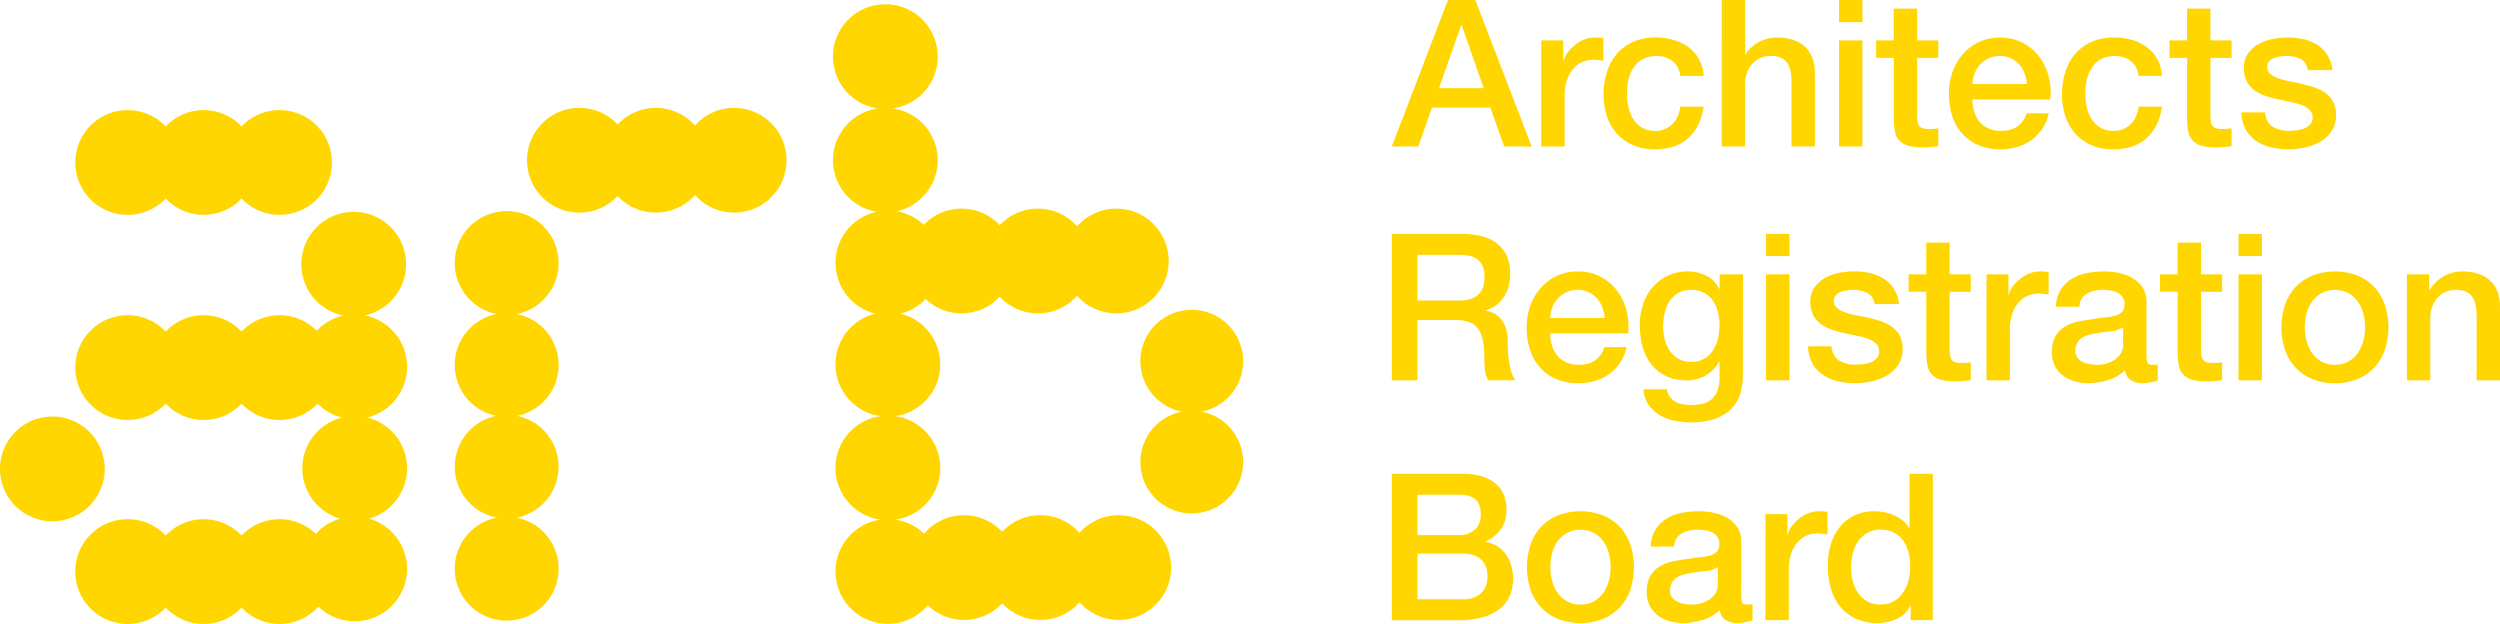
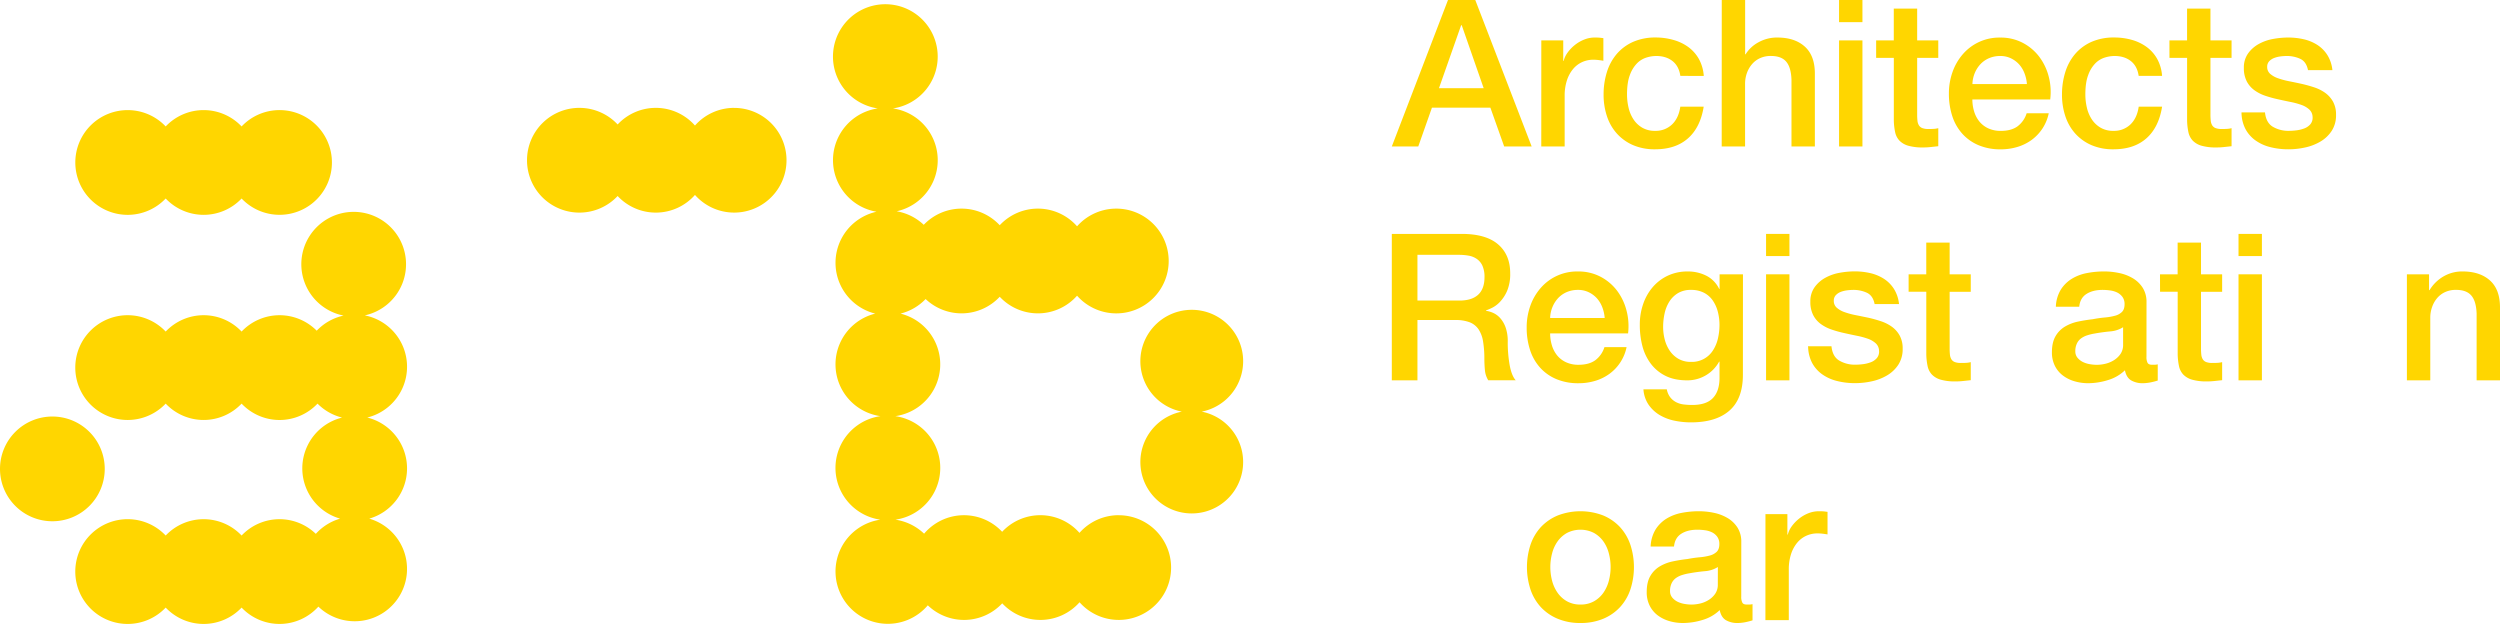
<svg xmlns="http://www.w3.org/2000/svg" id="Layer_1" data-name="Layer 1" viewBox="0 0 1924.8 480.34">
  <defs>
    <style>.cls-1{fill:none;}.cls-2{clip-path:url(#clip-path);}.cls-3{fill:#ffd600;}</style>
    <clipPath id="clip-path" transform="translate(-151.52 -184.23)">
      <rect class="cls-1" width="2155.58" height="825.5" />
    </clipPath>
  </defs>
  <g class="cls-2">
    <path class="cls-3" d="M366.74,269a40.14,40.14,0,0,0-29.21,12.59,40.2,40.2,0,0,0-58.44,0,40.32,40.32,0,1,0,0,55.47,40.23,40.23,0,0,0,58.44,0A40.31,40.31,0,1,0,366.74,269" transform="translate(-151.52 -184.23)" />
    <path class="cls-3" d="M464.91,544.8a40.3,40.3,0,0,0-30.62-39.1,40.29,40.29,0,0,0-1.91-78.65,40.31,40.31,0,1,0-16.33.16,40.22,40.22,0,0,0-20.68,11.64,40.25,40.25,0,0,0-57.84.66,40.2,40.2,0,0,0-58.44,0,40.33,40.33,0,1,0,0,55.47,40.2,40.2,0,0,0,58.44,0,40.18,40.18,0,0,0,58.46,0,40.27,40.27,0,0,0,18.9,10.76,40.28,40.28,0,0,0-1.53,77.8,40.38,40.38,0,0,0-18.69,11.71,40.21,40.21,0,0,0-57.14,1.3,40.23,40.23,0,0,0-58.44,0,40.33,40.33,0,1,0,0,55.47,40.2,40.2,0,0,0,58.44,0,40.18,40.18,0,0,0,59.11-.75,40.3,40.3,0,1,0,39.18-67.73,40.31,40.31,0,0,0,29.09-38.7" transform="translate(-151.52 -184.23)" />
    <path class="cls-3" d="M232.16,545.24a40.32,40.32,0,1,1-40.32-40.32,40.32,40.32,0,0,1,40.32,40.32" transform="translate(-151.52 -184.23)" />
    <path class="cls-3" d="M716.74,267.28a40.19,40.19,0,0,0-30.15,13.61,40.19,40.19,0,0,0-59.54-.83,40.32,40.32,0,1,0,0,55.08,40.19,40.19,0,0,0,59.54-.83,40.3,40.3,0,1,0,30.15-67" transform="translate(-151.52 -184.23)" />
    <path class="cls-3" d="M1012.78,580.89a40.18,40.18,0,0,0-30.15,13.61,40.19,40.19,0,0,0-59.54-.83A40.23,40.23,0,0,0,863,595.13a40.36,40.36,0,0,0-22.08-10.79,40.26,40.26,0,0,0-.08-79.71,40.26,40.26,0,0,0,4-78.94,40.4,40.4,0,0,0,19.34-11.23,40.19,40.19,0,0,0,57.05-1.75,40.2,40.2,0,0,0,59.54-.82,40.33,40.33,0,1,0,0-53.42,40.17,40.17,0,0,0-59.54-.83,40.18,40.18,0,0,0-58.49-.32,40.25,40.25,0,0,0-20.85-10.42,40.28,40.28,0,0,0-2.9-79.2,40.32,40.32,0,1,0-11.66,0,40.27,40.27,0,0,0-.95,79.55,40.29,40.29,0,0,0-1,78.44,40.26,40.26,0,0,0,4,78.94,40.26,40.26,0,0,0-.09,79.71,40.3,40.3,0,1,0,36.56,65.93,40.22,40.22,0,0,0,57.3-1.52,40.21,40.21,0,0,0,59.54-.83,40.3,40.3,0,1,0,30.15-67" transform="translate(-151.52 -184.23)" />
    <path class="cls-3" d="M1076.72,501.16a39.57,39.57,0,1,0-15.28,0,39.56,39.56,0,1,0,15.28,0" transform="translate(-151.52 -184.23)" />
-     <path class="cls-3" d="M581.62,465.18A40,40,0,0,0,549.34,426a40,40,0,1,0-15.44,0,40,40,0,0,0-.39,78.41,40,40,0,0,0,.39,78.4,40,40,0,1,0,15.44,0,40,40,0,0,0,.39-78.4,40,40,0,0,0,31.89-39.18" transform="translate(-151.52 -184.23)" />
    <path class="cls-3" d="M1266.36,184.23h21L1330.78,297h-21.16L1299,267.13h-45L1243.47,297H1223.1Zm-6.95,67.9h34.42l-16.89-48.47h-.47Z" transform="translate(-151.52 -184.23)" />
    <path class="cls-3" d="M1338.2,215.34h16.89v15.79h.32a18.25,18.25,0,0,1,3.08-6.47,29.72,29.72,0,0,1,5.52-5.77,28.13,28.13,0,0,1,7.19-4.18,21.53,21.53,0,0,1,8-1.58,40.17,40.17,0,0,1,4.34.16l2.45.31V231c-1.26-.21-2.55-.39-3.87-.55a32,32,0,0,0-3.87-.24,20.67,20.67,0,0,0-8.6,1.82,19.79,19.79,0,0,0-7,5.36,26.34,26.34,0,0,0-4.74,8.77,37.84,37.84,0,0,0-1.73,12V297h-18Z" transform="translate(-151.52 -184.23)" />
    <path class="cls-3" d="M1445.25,242.65q-1.11-7.56-6.08-11.44t-12.55-3.87a25.84,25.84,0,0,0-7.42,1.19,17.45,17.45,0,0,0-7.27,4.42,24.69,24.69,0,0,0-5.52,9q-2.22,5.76-2.21,15.08a44.14,44.14,0,0,0,1.18,10.1,27.54,27.54,0,0,0,3.79,9,20.51,20.51,0,0,0,6.71,6.39,19,19,0,0,0,9.95,2.45,18.08,18.08,0,0,0,13-4.9q5.13-4.89,6.4-13.73h18q-2.54,15.95-12.08,24.39t-25.34,8.45a41.88,41.88,0,0,1-17-3.23,36,36,0,0,1-12.39-8.85,37.49,37.49,0,0,1-7.66-13.34,52,52,0,0,1-2.6-16.73,57.36,57.36,0,0,1,2.52-17.22,39.33,39.33,0,0,1,7.58-14,35.65,35.65,0,0,1,12.55-9.32,42.43,42.43,0,0,1,17.61-3.39A49.19,49.19,0,0,1,1440,215a35.85,35.85,0,0,1,11.37,5.44,29.05,29.05,0,0,1,8.13,9.16,31.63,31.63,0,0,1,3.79,13.1Z" transform="translate(-151.52 -184.23)" />
    <path class="cls-3" d="M1477.14,184.23h18v41.85h.32a26.11,26.11,0,0,1,9.86-9.24,29.17,29.17,0,0,1,14.61-3.71q13.42,0,21.16,7t7.73,20.84V297h-18V245.66q-.32-9.63-4.1-14t-11.84-4.34a19.45,19.45,0,0,0-8.21,1.66,17.69,17.69,0,0,0-6.16,4.57,21.68,21.68,0,0,0-4,6.88,24.43,24.43,0,0,0-1.42,8.36V297h-18Z" transform="translate(-151.52 -184.23)" />
    <path class="cls-3" d="M1567.45,184.23h18v17.06h-18Zm0,31.11h18V297h-18Z" transform="translate(-151.52 -184.23)" />
    <path class="cls-3" d="M1596,215.34h13.58V190.87h18v24.47h16.26v13.42h-16.26v43.58a45.46,45.46,0,0,0,.23,4.89,8.5,8.5,0,0,0,1.11,3.48,5.31,5.31,0,0,0,2.61,2.13,12.83,12.83,0,0,0,4.73.71c1.26,0,2.53,0,3.79-.08a18.37,18.37,0,0,0,3.79-.56v13.9l-5.84.63a53,53,0,0,1-5.84.32,40,40,0,0,1-11.45-1.34,15.27,15.27,0,0,1-6.79-3.95,13.56,13.56,0,0,1-3.31-6.55,48,48,0,0,1-1-9V228.76H1596Z" transform="translate(-151.52 -184.23)" />
    <path class="cls-3" d="M1670.08,260.82a31.51,31.51,0,0,0,1.34,9.15,22.5,22.5,0,0,0,4,7.73,19.35,19.35,0,0,0,6.79,5.3,22.45,22.45,0,0,0,9.78,2c5.27,0,9.5-1.13,12.72-3.39a20.1,20.1,0,0,0,7.18-10.19h17a34.06,34.06,0,0,1-4.89,11.84,34.46,34.46,0,0,1-8.37,8.77,36.4,36.4,0,0,1-11,5.37,44.25,44.25,0,0,1-12.72,1.81,43.17,43.17,0,0,1-17-3.16,35.13,35.13,0,0,1-12.55-8.84,37.66,37.66,0,0,1-7.74-13.57,55.45,55.45,0,0,1-2.6-17.38,49.22,49.22,0,0,1,2.76-16.5,42.23,42.23,0,0,1,7.9-13.73,37.07,37.07,0,0,1,28.81-12.87,36.53,36.53,0,0,1,17.29,4,38,38,0,0,1,12.71,10.65,43.08,43.08,0,0,1,7.34,15.24,46.8,46.8,0,0,1,1.19,17.77Zm42-11.85a29,29,0,0,0-1.82-8.21,22.16,22.16,0,0,0-4.1-6.87,20.52,20.52,0,0,0-6.32-4.73,18.61,18.61,0,0,0-8.29-1.82A21.52,21.52,0,0,0,1683,229a19.55,19.55,0,0,0-6.63,4.57,22.84,22.84,0,0,0-4.43,6.88,23.93,23.93,0,0,0-1.81,8.52Z" transform="translate(-151.52 -184.23)" />
    <path class="cls-3" d="M1798.13,242.65q-1.11-7.56-6.08-11.44t-12.55-3.87a25.84,25.84,0,0,0-7.42,1.19,17.51,17.51,0,0,0-7.27,4.42,24.69,24.69,0,0,0-5.52,9q-2.22,5.76-2.21,15.08a44.14,44.14,0,0,0,1.18,10.1,27.54,27.54,0,0,0,3.79,9,20.51,20.51,0,0,0,6.71,6.39,19,19,0,0,0,10,2.45,18.08,18.08,0,0,0,13-4.9q5.13-4.89,6.4-13.73h18q-2.54,15.95-12.08,24.39t-25.34,8.45a41.88,41.88,0,0,1-17-3.23,36,36,0,0,1-12.39-8.85,37.49,37.49,0,0,1-7.66-13.34,52,52,0,0,1-2.6-16.73,57.36,57.36,0,0,1,2.52-17.22,39.33,39.33,0,0,1,7.58-14,35.65,35.65,0,0,1,12.55-9.32,42.43,42.43,0,0,1,17.61-3.39,49.24,49.24,0,0,1,13.5,1.82,35.69,35.69,0,0,1,11.36,5.44,29,29,0,0,1,8.14,9.16,31.63,31.63,0,0,1,3.79,13.1Z" transform="translate(-151.52 -184.23)" />
    <path class="cls-3" d="M1821.81,215.34h13.58V190.87h18v24.47h16.26v13.42h-16.26v43.58a42.77,42.77,0,0,0,.24,4.89,8.35,8.35,0,0,0,1.1,3.48,5.24,5.24,0,0,0,2.6,2.13,12.92,12.92,0,0,0,4.74.71c1.27,0,2.53,0,3.79-.08a18.37,18.37,0,0,0,3.79-.56v13.9l-5.84.63a53,53,0,0,1-5.84.32,40,40,0,0,1-11.45-1.34,15.27,15.27,0,0,1-6.79-3.95,13.66,13.66,0,0,1-3.32-6.55,48.86,48.86,0,0,1-1-9V228.76h-13.58Z" transform="translate(-151.52 -184.23)" />
    <path class="cls-3" d="M1895.39,270.76q.78,7.89,6,11.05a23.56,23.56,0,0,0,12.47,3.16,48.79,48.79,0,0,0,5.76-.39,25.65,25.65,0,0,0,6.08-1.5,11.45,11.45,0,0,0,4.66-3.24,7.8,7.8,0,0,0,1.66-5.61,8,8,0,0,0-2.53-5.68,17.53,17.53,0,0,0-6.08-3.55,57.86,57.86,0,0,0-8.45-2.29c-3.15-.64-6.37-1.32-9.63-2.06a89.62,89.62,0,0,1-9.71-2.68,31.06,31.06,0,0,1-8.36-4.26,19.63,19.63,0,0,1-5.93-6.87,22,22,0,0,1-2.21-10.34,18.53,18.53,0,0,1,3.24-11.13,24.86,24.86,0,0,1,8.21-7.26,35.69,35.69,0,0,1,11-3.88,65.52,65.52,0,0,1,11.61-1.1,53.28,53.28,0,0,1,12.07,1.34,33,33,0,0,1,10.42,4.34,25.56,25.56,0,0,1,7.74,7.82,27,27,0,0,1,3.87,11.6h-18.79q-1.26-6.47-5.92-8.68a24.65,24.65,0,0,0-10.66-2.21,38.45,38.45,0,0,0-4.5.32,21.2,21.2,0,0,0-4.89,1.18,10.22,10.22,0,0,0-3.87,2.53,6,6,0,0,0-1.58,4.34,6.89,6.89,0,0,0,2.3,5.37,18.16,18.16,0,0,0,6,3.39,59.46,59.46,0,0,0,8.47,2.29q4.75.94,9.82,2.05,4.9,1.11,9.66,2.69a31.45,31.45,0,0,1,8.47,4.26,20.83,20.83,0,0,1,6,6.79,20.48,20.48,0,0,1,2.29,10.11,21.87,21.87,0,0,1-3.32,12.31,26.19,26.19,0,0,1-8.63,8.21,39.18,39.18,0,0,1-11.78,4.58,59.66,59.66,0,0,1-12.82,1.42,55.8,55.8,0,0,1-14.32-1.74,33.4,33.4,0,0,1-11.39-5.28,25.61,25.61,0,0,1-7.6-8.85,28.06,28.06,0,0,1-2.92-12.55Z" transform="translate(-151.52 -184.23)" />
    <path class="cls-3" d="M1223.1,364.32h53.84q18.63,0,28,8.06t9.31,22.42a32.89,32.89,0,0,1-2.36,13.34,29.27,29.27,0,0,1-5.53,8.52,21.58,21.58,0,0,1-6.24,4.66,47.36,47.36,0,0,1-4.5,1.9v.31a20.66,20.66,0,0,1,5.45,1.58,16.36,16.36,0,0,1,5.45,4,22,22,0,0,1,4.18,7.18,31.68,31.68,0,0,1,1.66,11.05,100,100,0,0,0,1.5,18.08c1,5.42,2.55,9.3,4.66,11.61h-21.16a18.18,18.18,0,0,1-2.6-8.05q-.4-4.42-.4-8.53a81.49,81.49,0,0,0-1-13.34,23.34,23.34,0,0,0-3.47-9.32,14.73,14.73,0,0,0-6.87-5.44,30.29,30.29,0,0,0-11.13-1.74h-29.05v46.42H1223.1Zm19.74,51.32h32.36q9.48,0,14.37-4.5t4.9-13.5a20.89,20.89,0,0,0-1.58-8.76,12.64,12.64,0,0,0-4.35-5.29,15.8,15.8,0,0,0-6.31-2.53,41.94,41.94,0,0,0-7.34-.63h-32.05Z" transform="translate(-151.52 -184.23)" />
    <path class="cls-3" d="M1345,440.9a31.53,31.53,0,0,0,1.34,9.16,22.42,22.42,0,0,0,4,7.73,19.21,19.21,0,0,0,6.79,5.29,22.32,22.32,0,0,0,9.79,2q7.89,0,12.71-3.4a20,20,0,0,0,7.18-10.18h17.05a33.79,33.79,0,0,1-13.26,20.6,36.07,36.07,0,0,1-11,5.38,44.23,44.23,0,0,1-12.71,1.81,43.19,43.19,0,0,1-17.06-3.16,35.13,35.13,0,0,1-12.55-8.84,37.5,37.5,0,0,1-7.73-13.57,55.16,55.16,0,0,1-2.61-17.38,49.18,49.18,0,0,1,2.76-16.5,42,42,0,0,1,7.9-13.73,37,37,0,0,1,28.81-12.87,36.51,36.51,0,0,1,17.29,4,38,38,0,0,1,12.71,10.65,43,43,0,0,1,7.34,15.24A46.76,46.76,0,0,1,1405,440.9Zm42-11.84a29,29,0,0,0-1.82-8.21,22.16,22.16,0,0,0-4.1-6.87,20.52,20.52,0,0,0-6.32-4.73,18.58,18.58,0,0,0-8.29-1.82,21.72,21.72,0,0,0-8.6,1.65,19.82,19.82,0,0,0-6.63,4.58,22.82,22.82,0,0,0-4.42,6.88,23.63,23.63,0,0,0-1.82,8.52Z" transform="translate(-151.52 -184.23)" />
    <path class="cls-3" d="M1493.41,472.8q0,18.46-10.35,27.55t-29.76,9.07a62.39,62.39,0,0,1-12.39-1.26,36.75,36.75,0,0,1-11.37-4.26,27.5,27.5,0,0,1-8.61-7.89,24,24,0,0,1-4.1-12h18a14.37,14.37,0,0,0,2.68,6.16,13.9,13.9,0,0,0,4.5,3.71,17,17,0,0,0,5.77,1.74,53.93,53.93,0,0,0,6.63.4q10.89,0,15.95-5.37c3.36-3.58,5.05-8.75,5.05-15.47V462.69h-.32a27.39,27.39,0,0,1-10.34,10.58,27.82,27.82,0,0,1-14.13,3.79q-9.8,0-16.66-3.39a31.85,31.85,0,0,1-11.37-9.32,38.75,38.75,0,0,1-6.55-13.66,64.32,64.32,0,0,1-2-16.58,48,48,0,0,1,2.53-15.63,39.6,39.6,0,0,1,7.26-13,34.88,34.88,0,0,1,11.6-8.93,35.37,35.37,0,0,1,15.56-3.31,31.33,31.33,0,0,1,14.21,3.24,22,22,0,0,1,9.94,10.18h.32V395.43h18Zm-40-9.95a19.12,19.12,0,0,0,17-8.92,28.29,28.29,0,0,0,3.79-9.16,45.83,45.83,0,0,0,1.19-10.34,40.33,40.33,0,0,0-1.26-10.1,27.28,27.28,0,0,0-3.88-8.69,18.62,18.62,0,0,0-6.78-6,21.28,21.28,0,0,0-10-2.21,18.94,18.94,0,0,0-10.1,2.52,20.18,20.18,0,0,0-6.63,6.56,28.21,28.21,0,0,0-3.64,9.16,48.64,48.64,0,0,0-1.1,10.18,38.83,38.83,0,0,0,1.26,9.87,27.05,27.05,0,0,0,3.87,8.6,20.58,20.58,0,0,0,6.63,6.16,18.83,18.83,0,0,0,9.71,2.37" transform="translate(-151.52 -184.23)" />
    <path class="cls-3" d="M1511.25,364.32h18v17.06h-18Zm0,31.11h18v81.63h-18Z" transform="translate(-151.52 -184.23)" />
    <path class="cls-3" d="M1561.61,450.85c.53,5.26,2.52,8.95,6,11a23.56,23.56,0,0,0,12.47,3.16,48.81,48.81,0,0,0,5.77-.39,25.9,25.9,0,0,0,6.08-1.5,11.58,11.58,0,0,0,4.66-3.24,7.75,7.75,0,0,0,1.65-5.61,8,8,0,0,0-2.52-5.68,17.55,17.55,0,0,0-6.08-3.56,59.2,59.2,0,0,0-8.45-2.28c-3.15-.64-6.37-1.32-9.63-2.06a89.62,89.62,0,0,1-9.71-2.68,31.27,31.27,0,0,1-8.37-4.26,19.6,19.6,0,0,1-5.92-6.87,22,22,0,0,1-2.21-10.35,18.52,18.52,0,0,1,3.24-11.12,24.9,24.9,0,0,1,8.21-7.27,35.75,35.75,0,0,1,11-3.87,65.43,65.43,0,0,1,11.61-1.1,53.35,53.35,0,0,1,12.07,1.34A33.23,33.23,0,0,1,1602,398.9a25.56,25.56,0,0,1,7.74,7.82,27.14,27.14,0,0,1,3.87,11.6h-18.79q-1.26-6.46-5.92-8.68a24.62,24.62,0,0,0-10.66-2.21,38.16,38.16,0,0,0-4.5.32,21.28,21.28,0,0,0-4.9,1.18,10.26,10.26,0,0,0-3.86,2.53,6,6,0,0,0-1.58,4.34,6.85,6.85,0,0,0,2.3,5.37,18.16,18.16,0,0,0,6,3.39,58.74,58.74,0,0,0,8.47,2.29q4.74.94,9.81,2a100.28,100.28,0,0,1,9.67,2.69,31.31,31.31,0,0,1,8.47,4.26,20.8,20.8,0,0,1,6,6.79,20.48,20.48,0,0,1,2.3,10.11,22,22,0,0,1-3.32,12.31,26.28,26.28,0,0,1-8.63,8.21,39.18,39.18,0,0,1-11.78,4.58,59.73,59.73,0,0,1-12.82,1.42,55.75,55.75,0,0,1-14.32-1.74,33.31,33.31,0,0,1-11.39-5.28,25.5,25.5,0,0,1-7.6-8.85,28.06,28.06,0,0,1-2.93-12.55Z" transform="translate(-151.52 -184.23)" />
    <path class="cls-3" d="M1621,395.43h13.59V371h18v24.47h16.26v13.42h-16.26v43.58a43,43,0,0,0,.23,4.89,8.5,8.5,0,0,0,1.11,3.48,5.24,5.24,0,0,0,2.6,2.13,12.92,12.92,0,0,0,4.74.71c1.26,0,2.53,0,3.79-.08a18.37,18.37,0,0,0,3.79-.56v13.9l-5.84.63a53.17,53.17,0,0,1-5.84.32,40,40,0,0,1-11.45-1.34,15.27,15.27,0,0,1-6.79-3.95,13.62,13.62,0,0,1-3.32-6.55,49.74,49.74,0,0,1-1-9V408.85H1621Z" transform="translate(-151.52 -184.23)" />
-     <path class="cls-3" d="M1681,395.43h16.89v15.79h.31a18.11,18.11,0,0,1,3.09-6.47,29.43,29.43,0,0,1,5.52-5.77,27.8,27.8,0,0,1,7.19-4.18,21.49,21.49,0,0,1,8-1.58c2.1,0,3.55.06,4.34.15s1.6.22,2.45.32v17.37c-1.27-.21-2.56-.39-3.87-.55a32.15,32.15,0,0,0-3.87-.24,20.75,20.75,0,0,0-8.61,1.82,19.76,19.76,0,0,0-7,5.36,26.34,26.34,0,0,0-4.74,8.77,37.84,37.84,0,0,0-1.73,12v38.84h-18Z" transform="translate(-151.52 -184.23)" />
    <path class="cls-3" d="M1804.13,458.9a9.56,9.56,0,0,0,.87,4.74c.57.95,1.71,1.42,3.39,1.42h1.9a11.27,11.27,0,0,0,2.52-.32v12.47c-.63.21-1.44.45-2.45.72s-2,.49-3.07.71-2.12.37-3.16.47a26.45,26.45,0,0,1-2.69.16,17.37,17.37,0,0,1-9.15-2.21c-2.43-1.47-4-4.05-4.74-7.74a31.75,31.75,0,0,1-13.19,7.58,51.85,51.85,0,0,1-15.08,2.37,36.94,36.94,0,0,1-10.57-1.5,27.59,27.59,0,0,1-8.92-4.42,21.24,21.24,0,0,1-6.16-7.42,22.82,22.82,0,0,1-2.29-10.5q0-7.57,2.76-12.32a20.53,20.53,0,0,1,7.27-7.42,32.84,32.84,0,0,1,10.1-3.87q5.61-1.17,11.29-1.81a89.2,89.2,0,0,1,9.31-1.34,43.65,43.65,0,0,0,7.82-1.35,11.81,11.81,0,0,0,5.37-2.92q2-2,2-5.92a9.29,9.29,0,0,0-1.65-5.69,11.32,11.32,0,0,0-4.11-3.39,17.93,17.93,0,0,0-5.44-1.57,42.72,42.72,0,0,0-5.69-.4c-5,0-9.22,1.05-12.48,3.16s-5.1,5.37-5.52,9.78h-18a27,27,0,0,1,3.79-13.1,26.18,26.18,0,0,1,8.45-8.37,34.54,34.54,0,0,1,11.6-4.41,68.55,68.55,0,0,1,13.27-1.27,55.46,55.46,0,0,1,11.84,1.27,33.77,33.77,0,0,1,10.5,4.09,22.92,22.92,0,0,1,7.5,7.35,20.19,20.19,0,0,1,2.84,11Zm-18-22.73a21.85,21.85,0,0,1-10.1,3.23q-6,.56-12,1.66a39,39,0,0,0-5.52,1.34,16.39,16.39,0,0,0-4.73,2.37,10.31,10.31,0,0,0-3.24,4,13.33,13.33,0,0,0-1.19,5.92,7.54,7.54,0,0,0,1.74,5.05,12.66,12.66,0,0,0,4.18,3.24,19.47,19.47,0,0,0,5.37,1.66,34,34,0,0,0,5.29.47,29,29,0,0,0,6.47-.79,21.64,21.64,0,0,0,6.56-2.69,17.32,17.32,0,0,0,5.13-4.81,12.24,12.24,0,0,0,2.05-7.18Z" transform="translate(-151.52 -184.23)" />
    <path class="cls-3" d="M1814.55,395.43h13.57V371h18v24.47h16.27v13.42h-16.27v43.58a45.19,45.19,0,0,0,.24,4.89,8.5,8.5,0,0,0,1.11,3.48,5.31,5.31,0,0,0,2.61,2.13,12.83,12.83,0,0,0,4.73.71c1.26,0,2.53,0,3.79-.08a18.37,18.37,0,0,0,3.79-.56v13.9l-5.85.63a52.76,52.76,0,0,1-5.84.32,40,40,0,0,1-11.44-1.34,15.27,15.27,0,0,1-6.79-3.95,13.61,13.61,0,0,1-3.31-6.55,48.76,48.76,0,0,1-1-9V408.85h-13.57Z" transform="translate(-151.52 -184.23)" />
    <path class="cls-3" d="M1875,364.32h18v17.06h-18Zm0,31.11h18v81.63h-18Z" transform="translate(-151.52 -184.23)" />
-     <path class="cls-3" d="M1949.23,479.27a44.61,44.61,0,0,1-17.45-3.23,37.34,37.34,0,0,1-13-8.93,38.16,38.16,0,0,1-8-13.58,55.54,55.54,0,0,1,0-34.58,38.2,38.2,0,0,1,8-13.57,37.32,37.32,0,0,1,13-8.92,48.61,48.61,0,0,1,34.9,0,37.28,37.28,0,0,1,12.94,8.92,38.2,38.2,0,0,1,8.05,13.57,55.35,55.35,0,0,1,0,34.58,38.16,38.16,0,0,1-8.05,13.58,37.3,37.3,0,0,1-12.94,8.93,44.68,44.68,0,0,1-17.45,3.23m0-14.21a20.62,20.62,0,0,0,10.42-2.53,22,22,0,0,0,7.26-6.63,28.94,28.94,0,0,0,4.18-9.23,41.2,41.2,0,0,0,0-20.92,27.85,27.85,0,0,0-4.18-9.24,22.56,22.56,0,0,0-7.26-6.56,22.8,22.8,0,0,0-20.84,0,22.15,22.15,0,0,0-7.26,6.56,27.66,27.66,0,0,0-4.19,9.24,41.49,41.49,0,0,0,0,20.92,28.74,28.74,0,0,0,4.19,9.23,21.61,21.61,0,0,0,7.26,6.63,20.57,20.57,0,0,0,10.42,2.53" transform="translate(-151.52 -184.23)" />
    <path class="cls-3" d="M2004.64,395.43h17.06v12l.31.32a30.21,30.21,0,0,1,10.74-10.66,28.6,28.6,0,0,1,14.68-3.87q13.41,0,21.16,6.95t7.73,20.84v56.05h-18V425.75q-.32-9.63-4.1-14t-11.84-4.34a19.61,19.61,0,0,0-8.21,1.65,17.84,17.84,0,0,0-6.16,4.58,21.47,21.47,0,0,0-3.94,6.88,24.39,24.39,0,0,0-1.43,8.36v48.16h-18Z" transform="translate(-151.52 -184.23)" />
-     <path class="cls-3" d="M1223.1,549h54.79q15.16,0,24.32,6.95t9.15,21a25.13,25.13,0,0,1-4.18,14.6,26.88,26.88,0,0,1-11.92,9.4v.31q10.42,2.22,15.78,9.87t5.38,19.18a32.25,32.25,0,0,1-2.37,12.4,25.27,25.27,0,0,1-7.42,9.94,37.49,37.49,0,0,1-13,6.64,63.93,63.93,0,0,1-18.79,2.45H1223.1Zm19.74,47.21H1275a17.69,17.69,0,0,0,11.85-4q4.74-4,4.74-11.61,0-8.53-4.27-12T1275,565.06h-32.2Zm0,49.42h34.89q9,0,14-4.65t5-13.19c0-5.57-1.65-9.87-5-12.87s-8-4.5-14-4.5h-34.89Z" transform="translate(-151.52 -184.23)" />
    <path class="cls-3" d="M1368.36,663.89a44.61,44.61,0,0,1-17.45-3.23,37.19,37.19,0,0,1-13-8.92,38.16,38.16,0,0,1-8-13.58,55.54,55.54,0,0,1,0-34.58,38.25,38.25,0,0,1,8-13.58,37.45,37.45,0,0,1,13-8.92,48.75,48.75,0,0,1,34.9,0,37.32,37.32,0,0,1,12.94,8.92,38.1,38.1,0,0,1,8,13.58,55.34,55.34,0,0,1,0,34.58,38,38,0,0,1-8,13.58,37.05,37.05,0,0,1-12.94,8.92,44.61,44.61,0,0,1-17.45,3.23m0-14.21a20.57,20.57,0,0,0,10.42-2.52,22,22,0,0,0,7.27-6.63,29,29,0,0,0,4.17-9.24,41.2,41.2,0,0,0,0-20.92,27.87,27.87,0,0,0-4.17-9.23,22.38,22.38,0,0,0-7.27-6.56,22.8,22.8,0,0,0-20.84,0,22.24,22.24,0,0,0-7.26,6.56,27.7,27.7,0,0,0-4.19,9.23,41.49,41.49,0,0,0,0,20.92,28.8,28.8,0,0,0,4.19,9.24,21.9,21.9,0,0,0,7.26,6.63,20.59,20.59,0,0,0,10.42,2.52" transform="translate(-151.52 -184.23)" />
    <path class="cls-3" d="M1492.14,643.53a9.49,9.49,0,0,0,.87,4.73c.58,1,1.71,1.42,3.39,1.42h1.9a11.28,11.28,0,0,0,2.53-.31v12.47c-.63.21-1.45.45-2.45.71s-2,.5-3.08.72-2.11.36-3.16.47a25.78,25.78,0,0,1-2.68.15,17.47,17.47,0,0,1-9.16-2.2q-3.63-2.21-4.74-7.74a31.71,31.71,0,0,1-13.18,7.58,51.88,51.88,0,0,1-15.08,2.36,37,37,0,0,1-10.58-1.49,28,28,0,0,1-8.92-4.42,21.25,21.25,0,0,1-6.15-7.43,22.74,22.74,0,0,1-2.29-10.49q0-7.59,2.76-12.32a20.51,20.51,0,0,1,7.26-7.42,32.84,32.84,0,0,1,10.1-3.87q5.61-1.19,11.29-1.82a92.13,92.13,0,0,1,9.32-1.34,43.58,43.58,0,0,0,7.81-1.34,11.94,11.94,0,0,0,5.38-2.92q2-2,2-5.92a9.23,9.23,0,0,0-1.66-5.69,11.11,11.11,0,0,0-4.1-3.39,17.63,17.63,0,0,0-5.45-1.57,42.49,42.49,0,0,0-5.69-.4c-5,0-9.21,1.05-12.47,3.15s-5.11,5.38-5.53,9.79h-18a27.27,27.27,0,0,1,3.79-13.1,26.28,26.28,0,0,1,8.45-8.37,34.9,34.9,0,0,1,11.61-4.42,69.24,69.24,0,0,1,13.26-1.26,56,56,0,0,1,11.84,1.26,34.09,34.09,0,0,1,10.51,4.1,22.88,22.88,0,0,1,7.49,7.35,20.1,20.1,0,0,1,2.84,11Zm-18-22.74A21.74,21.74,0,0,1,1464,624q-6,.56-12,1.66a38.11,38.11,0,0,0-5.53,1.34,16.71,16.71,0,0,0-4.74,2.37,10.48,10.48,0,0,0-3.23,4,13.45,13.45,0,0,0-1.18,5.91,7.54,7.54,0,0,0,1.73,5.06,12.76,12.76,0,0,0,4.18,3.24,19.63,19.63,0,0,0,5.38,1.65,32.63,32.63,0,0,0,5.29.47,29.57,29.57,0,0,0,6.46-.78,21.44,21.44,0,0,0,6.56-2.69,17.08,17.08,0,0,0,5.13-4.81,12.24,12.24,0,0,0,2.05-7.18Z" transform="translate(-151.52 -184.23)" />
    <path class="cls-3" d="M1510.78,580.05h16.88v15.8h.32a18.32,18.32,0,0,1,3.09-6.48,30,30,0,0,1,5.52-5.76,27.93,27.93,0,0,1,7.18-4.19,21.76,21.76,0,0,1,8-1.57,41.22,41.22,0,0,1,4.35.15c.79.11,1.6.22,2.45.32v17.36c-1.27-.2-2.56-.39-3.87-.55a34.29,34.29,0,0,0-3.87-.23,20.72,20.72,0,0,0-8.61,1.82,19.73,19.73,0,0,0-7,5.36,26.39,26.39,0,0,0-4.74,8.76,38,38,0,0,0-1.73,12v38.84h-18Z" transform="translate(-151.52 -184.23)" />
-     <path class="cls-3" d="M1639.61,661.69h-17V650.63h-.31a21.45,21.45,0,0,1-10.58,10.19,35.92,35.92,0,0,1-14.69,3.07,39,39,0,0,1-16.81-3.39,33.55,33.55,0,0,1-11.92-9.23,39.38,39.38,0,0,1-7.11-13.82,60.15,60.15,0,0,1-2.37-17.13,54.77,54.77,0,0,1,3-19.11,38.37,38.37,0,0,1,8-13.26,31,31,0,0,1,11.37-7.66,36.46,36.46,0,0,1,13-2.44,44,44,0,0,1,7.74.7,34.23,34.23,0,0,1,7.58,2.3,29.18,29.18,0,0,1,6.7,4,22.24,22.24,0,0,1,5.14,5.76h.32V549h18Zm-62.84-40a39.54,39.54,0,0,0,1.35,10.26,27.93,27.93,0,0,0,4.09,9,20.81,20.81,0,0,0,7,6.32,20.48,20.48,0,0,0,10.11,2.36,20.13,20.13,0,0,0,10.34-2.52,21.47,21.47,0,0,0,7.1-6.63,29.76,29.76,0,0,0,4.11-9.24,41.53,41.53,0,0,0,1.35-10.5c0-9-2-16.11-6.09-21.15s-9.55-7.58-16.5-7.58a20.42,20.42,0,0,0-10.65,2.6,21.75,21.75,0,0,0-7.1,6.79,27.89,27.89,0,0,0-4,9.47,49.48,49.48,0,0,0-1.19,10.82" transform="translate(-151.52 -184.23)" />
  </g>
</svg>